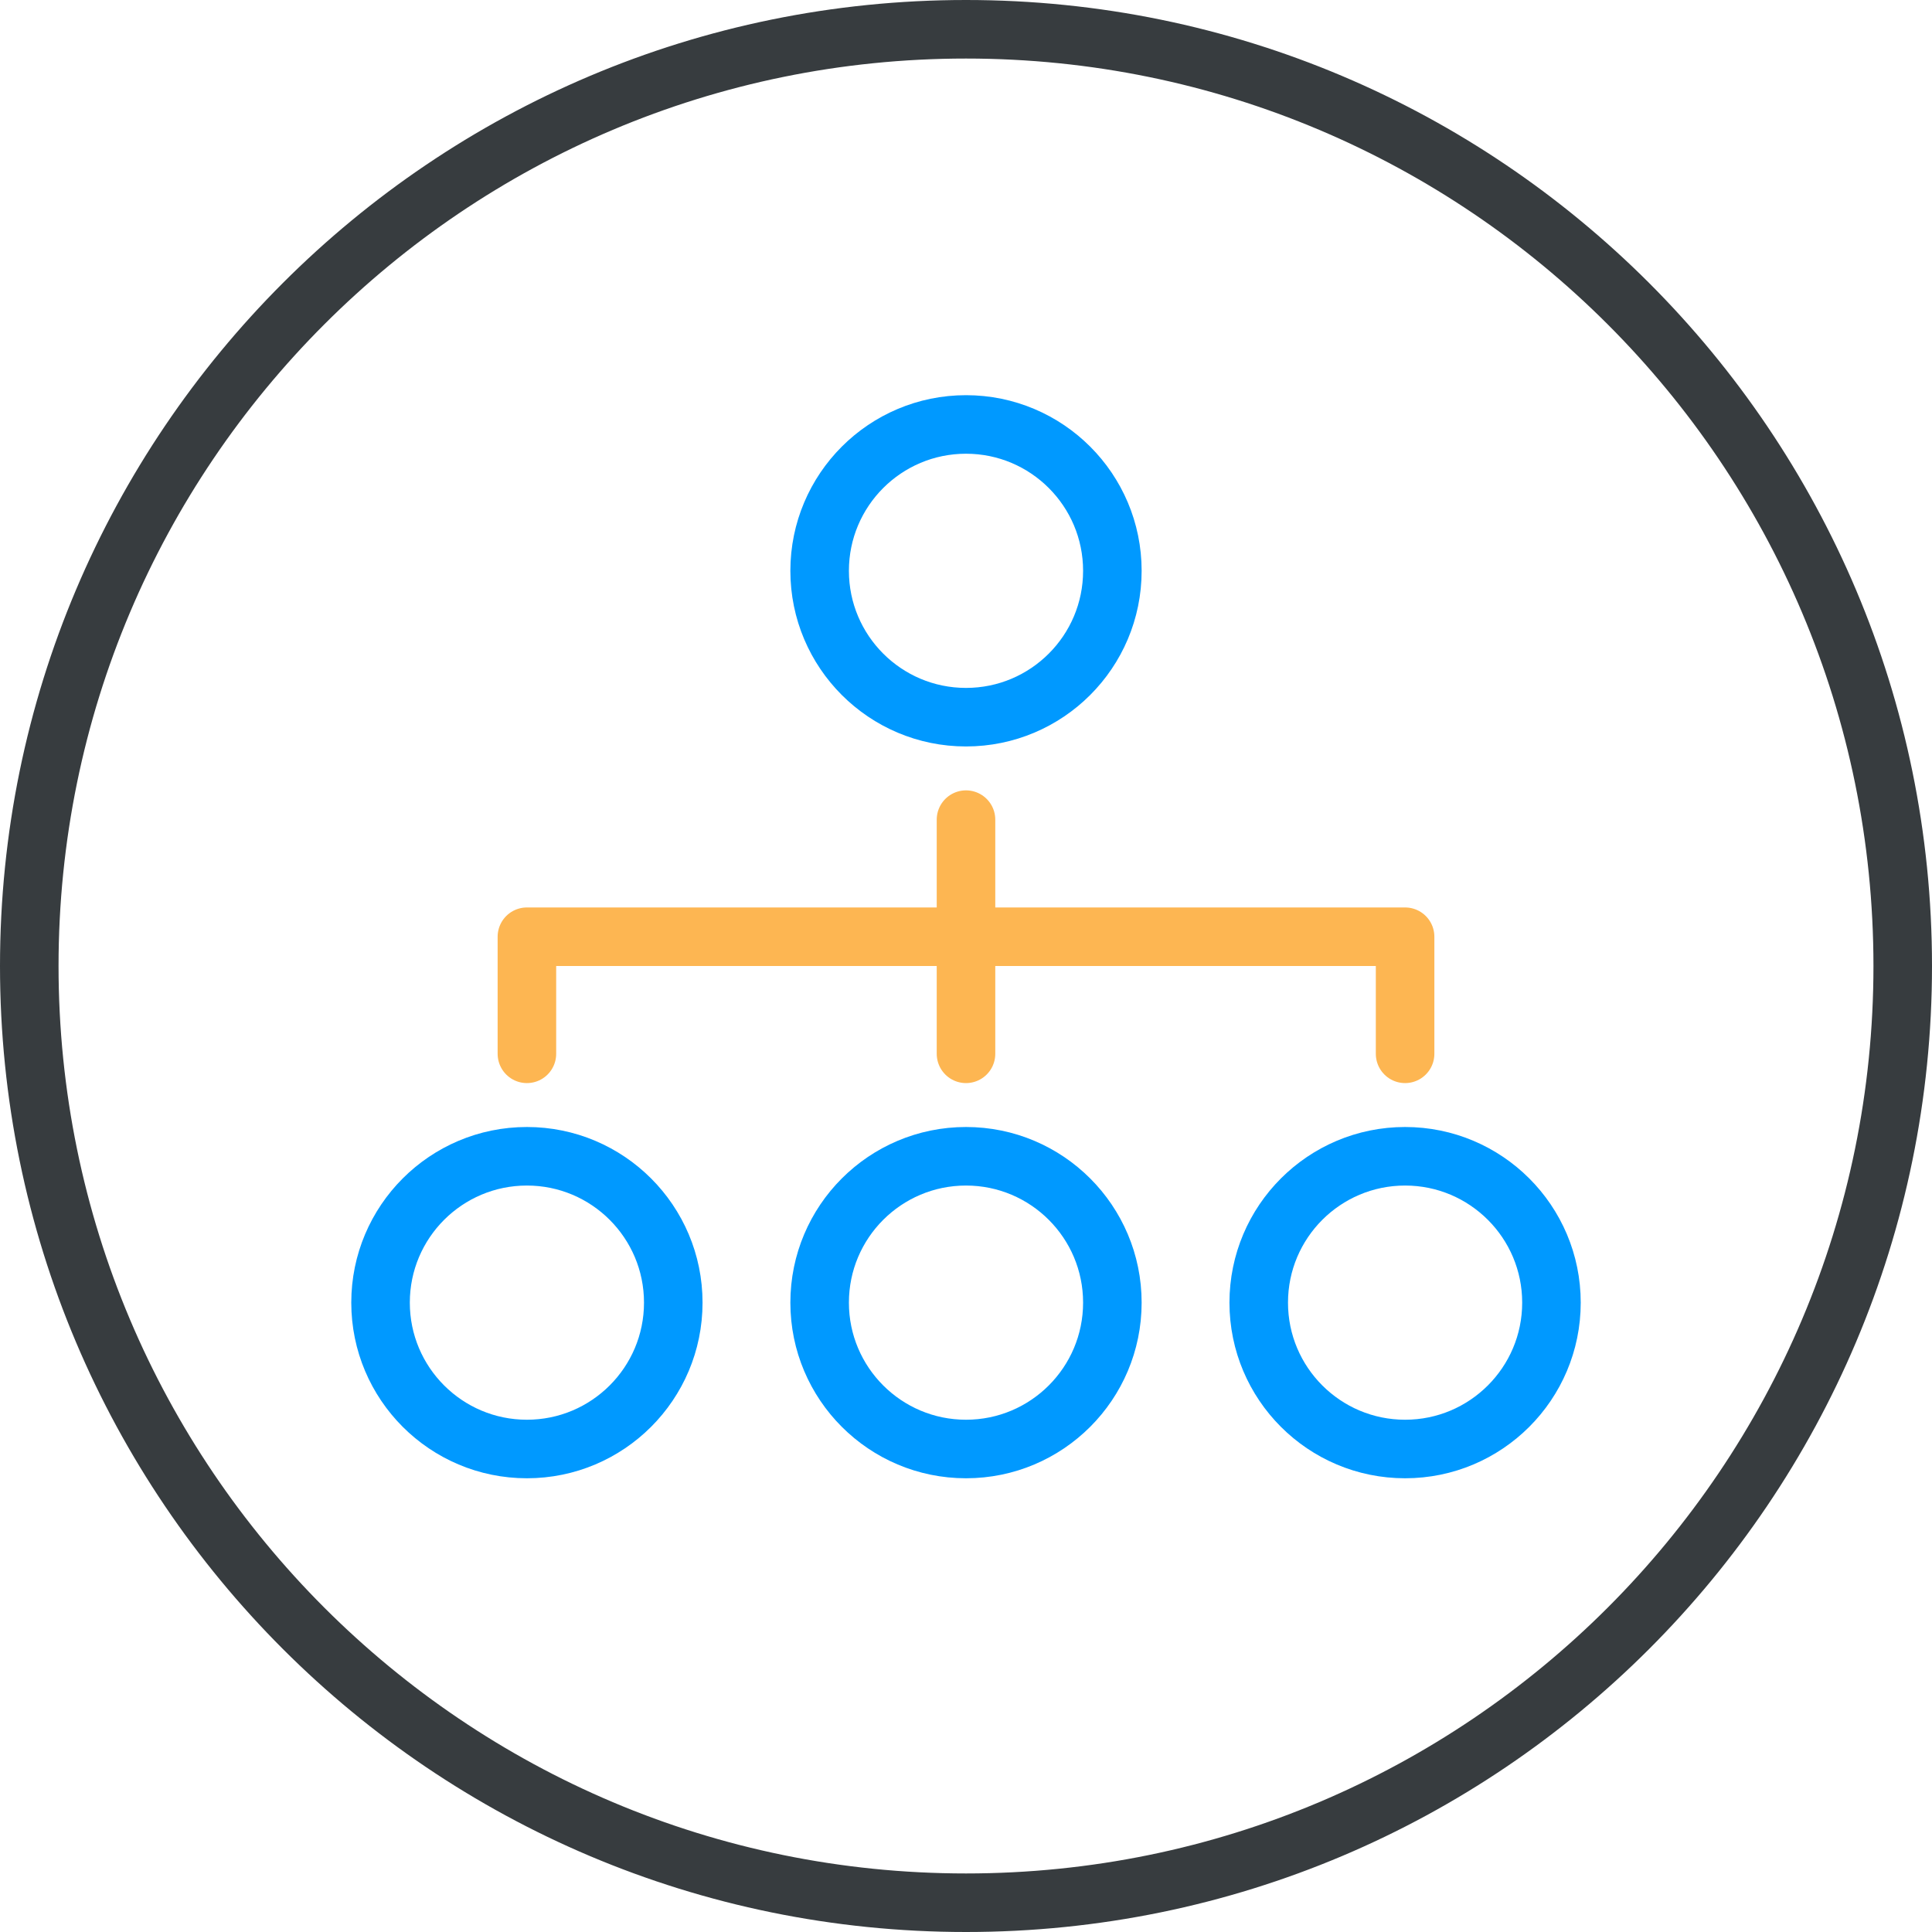
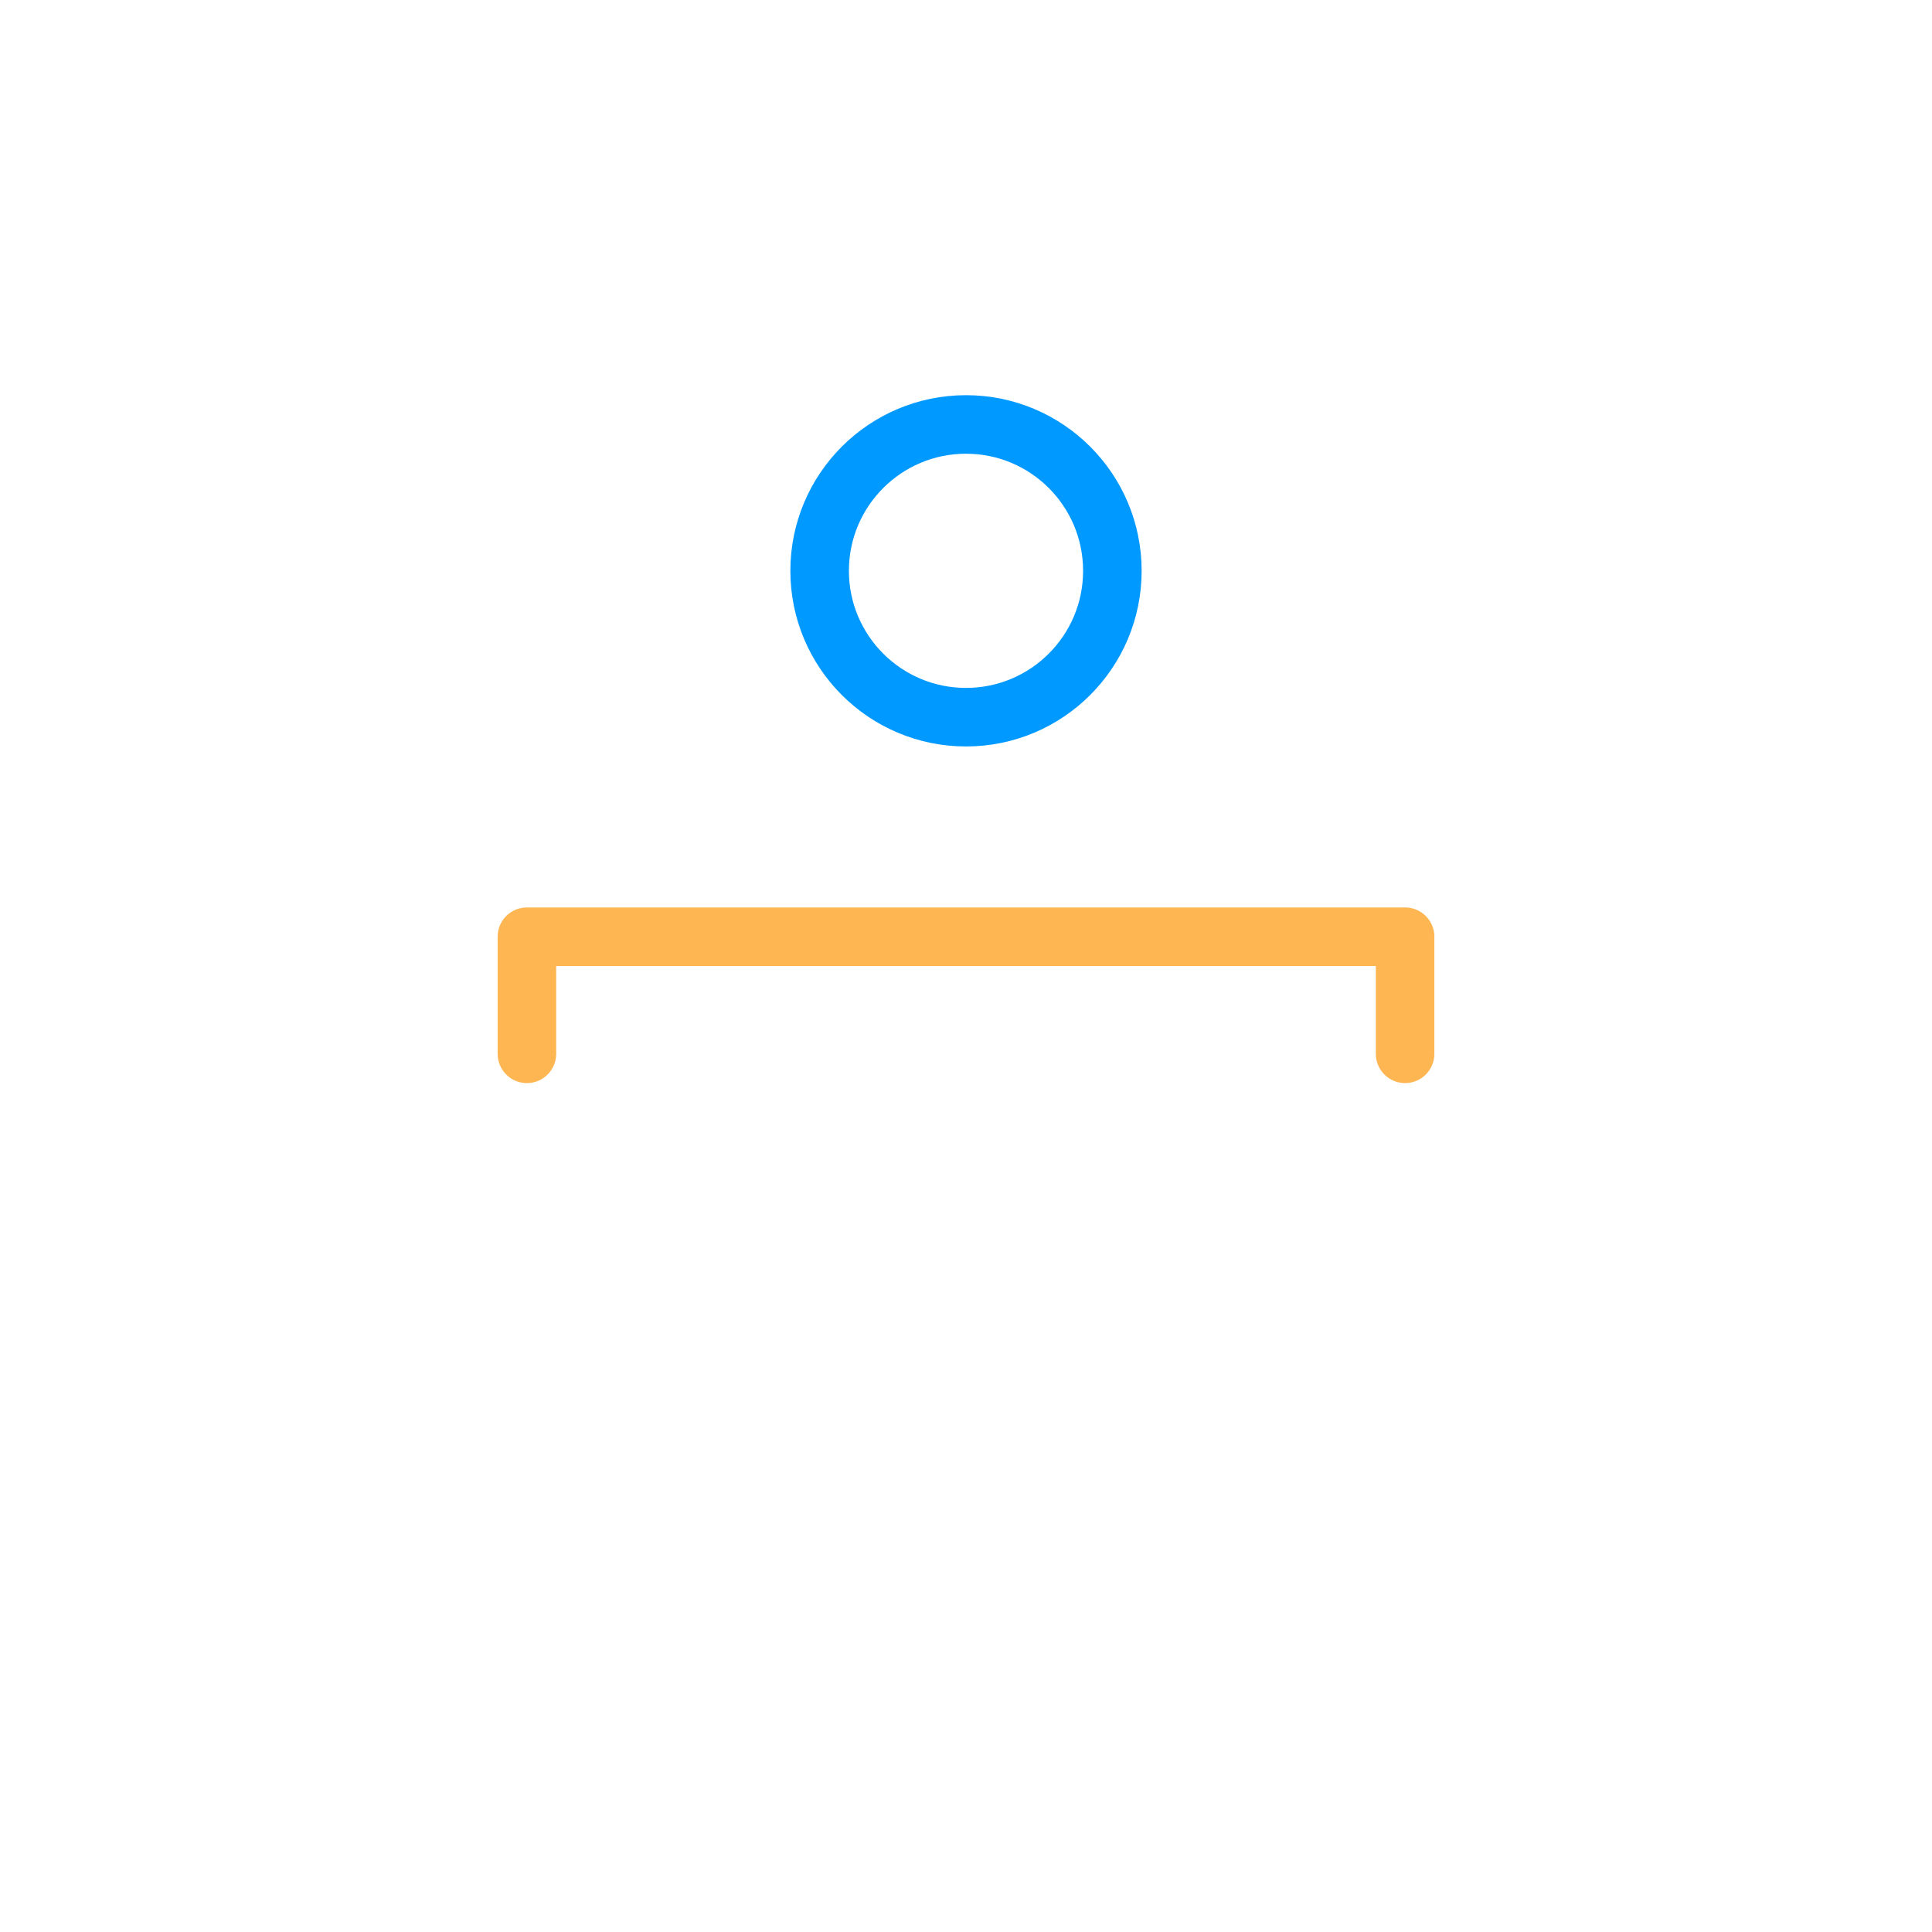
<svg xmlns="http://www.w3.org/2000/svg" width="66" height="66" viewBox="0 0 66 66" fill="none">
-   <path d="M33 65C50.673 65 65 50.673 65 33C65 15.327 50.673 1 33 1C15.327 1 1 15.327 1 33C1 50.673 15.327 65 33 65Z" stroke="#373C3F" stroke-width="2" stroke-miterlimit="10" stroke-linecap="round" stroke-linejoin="round" />
  <path d="M33 24.5C35.761 24.5 38 22.261 38 19.5C38 16.739 35.761 14.5 33 14.5C30.239 14.5 28 16.739 28 19.5C28 22.261 30.239 24.5 33 24.5Z" stroke="#0099FF" stroke-width="2" stroke-miterlimit="10" stroke-linecap="round" stroke-linejoin="round" />
-   <path d="M33 49.5C35.761 49.5 38 47.261 38 44.5C38 41.739 35.761 39.5 33 39.5C30.239 39.5 28 41.739 28 44.5C28 47.261 30.239 49.5 33 49.5Z" stroke="#0099FF" stroke-width="2" stroke-miterlimit="10" stroke-linecap="round" stroke-linejoin="round" />
-   <path d="M48 49.5C50.761 49.5 53 47.261 53 44.5C53 41.739 50.761 39.5 48 39.5C45.239 39.5 43 41.739 43 44.5C43 47.261 45.239 49.5 48 49.5Z" stroke="#0099FF" stroke-width="2" stroke-miterlimit="10" stroke-linecap="round" stroke-linejoin="round" />
-   <path d="M18 49.5C20.761 49.5 23 47.261 23 44.5C23 41.739 20.761 39.5 18 39.5C15.239 39.5 13 41.739 13 44.5C13 47.261 15.239 49.5 18 49.5Z" stroke="#0099FF" stroke-width="2" stroke-miterlimit="10" stroke-linecap="round" stroke-linejoin="round" />
-   <path d="M33 28V36" stroke="#FDB652" stroke-width="2" stroke-miterlimit="10" stroke-linecap="round" stroke-linejoin="round" />
  <path d="M18 36V32H48V36" stroke="#FDB652" stroke-width="2" stroke-miterlimit="10" stroke-linecap="round" stroke-linejoin="round" />
</svg>